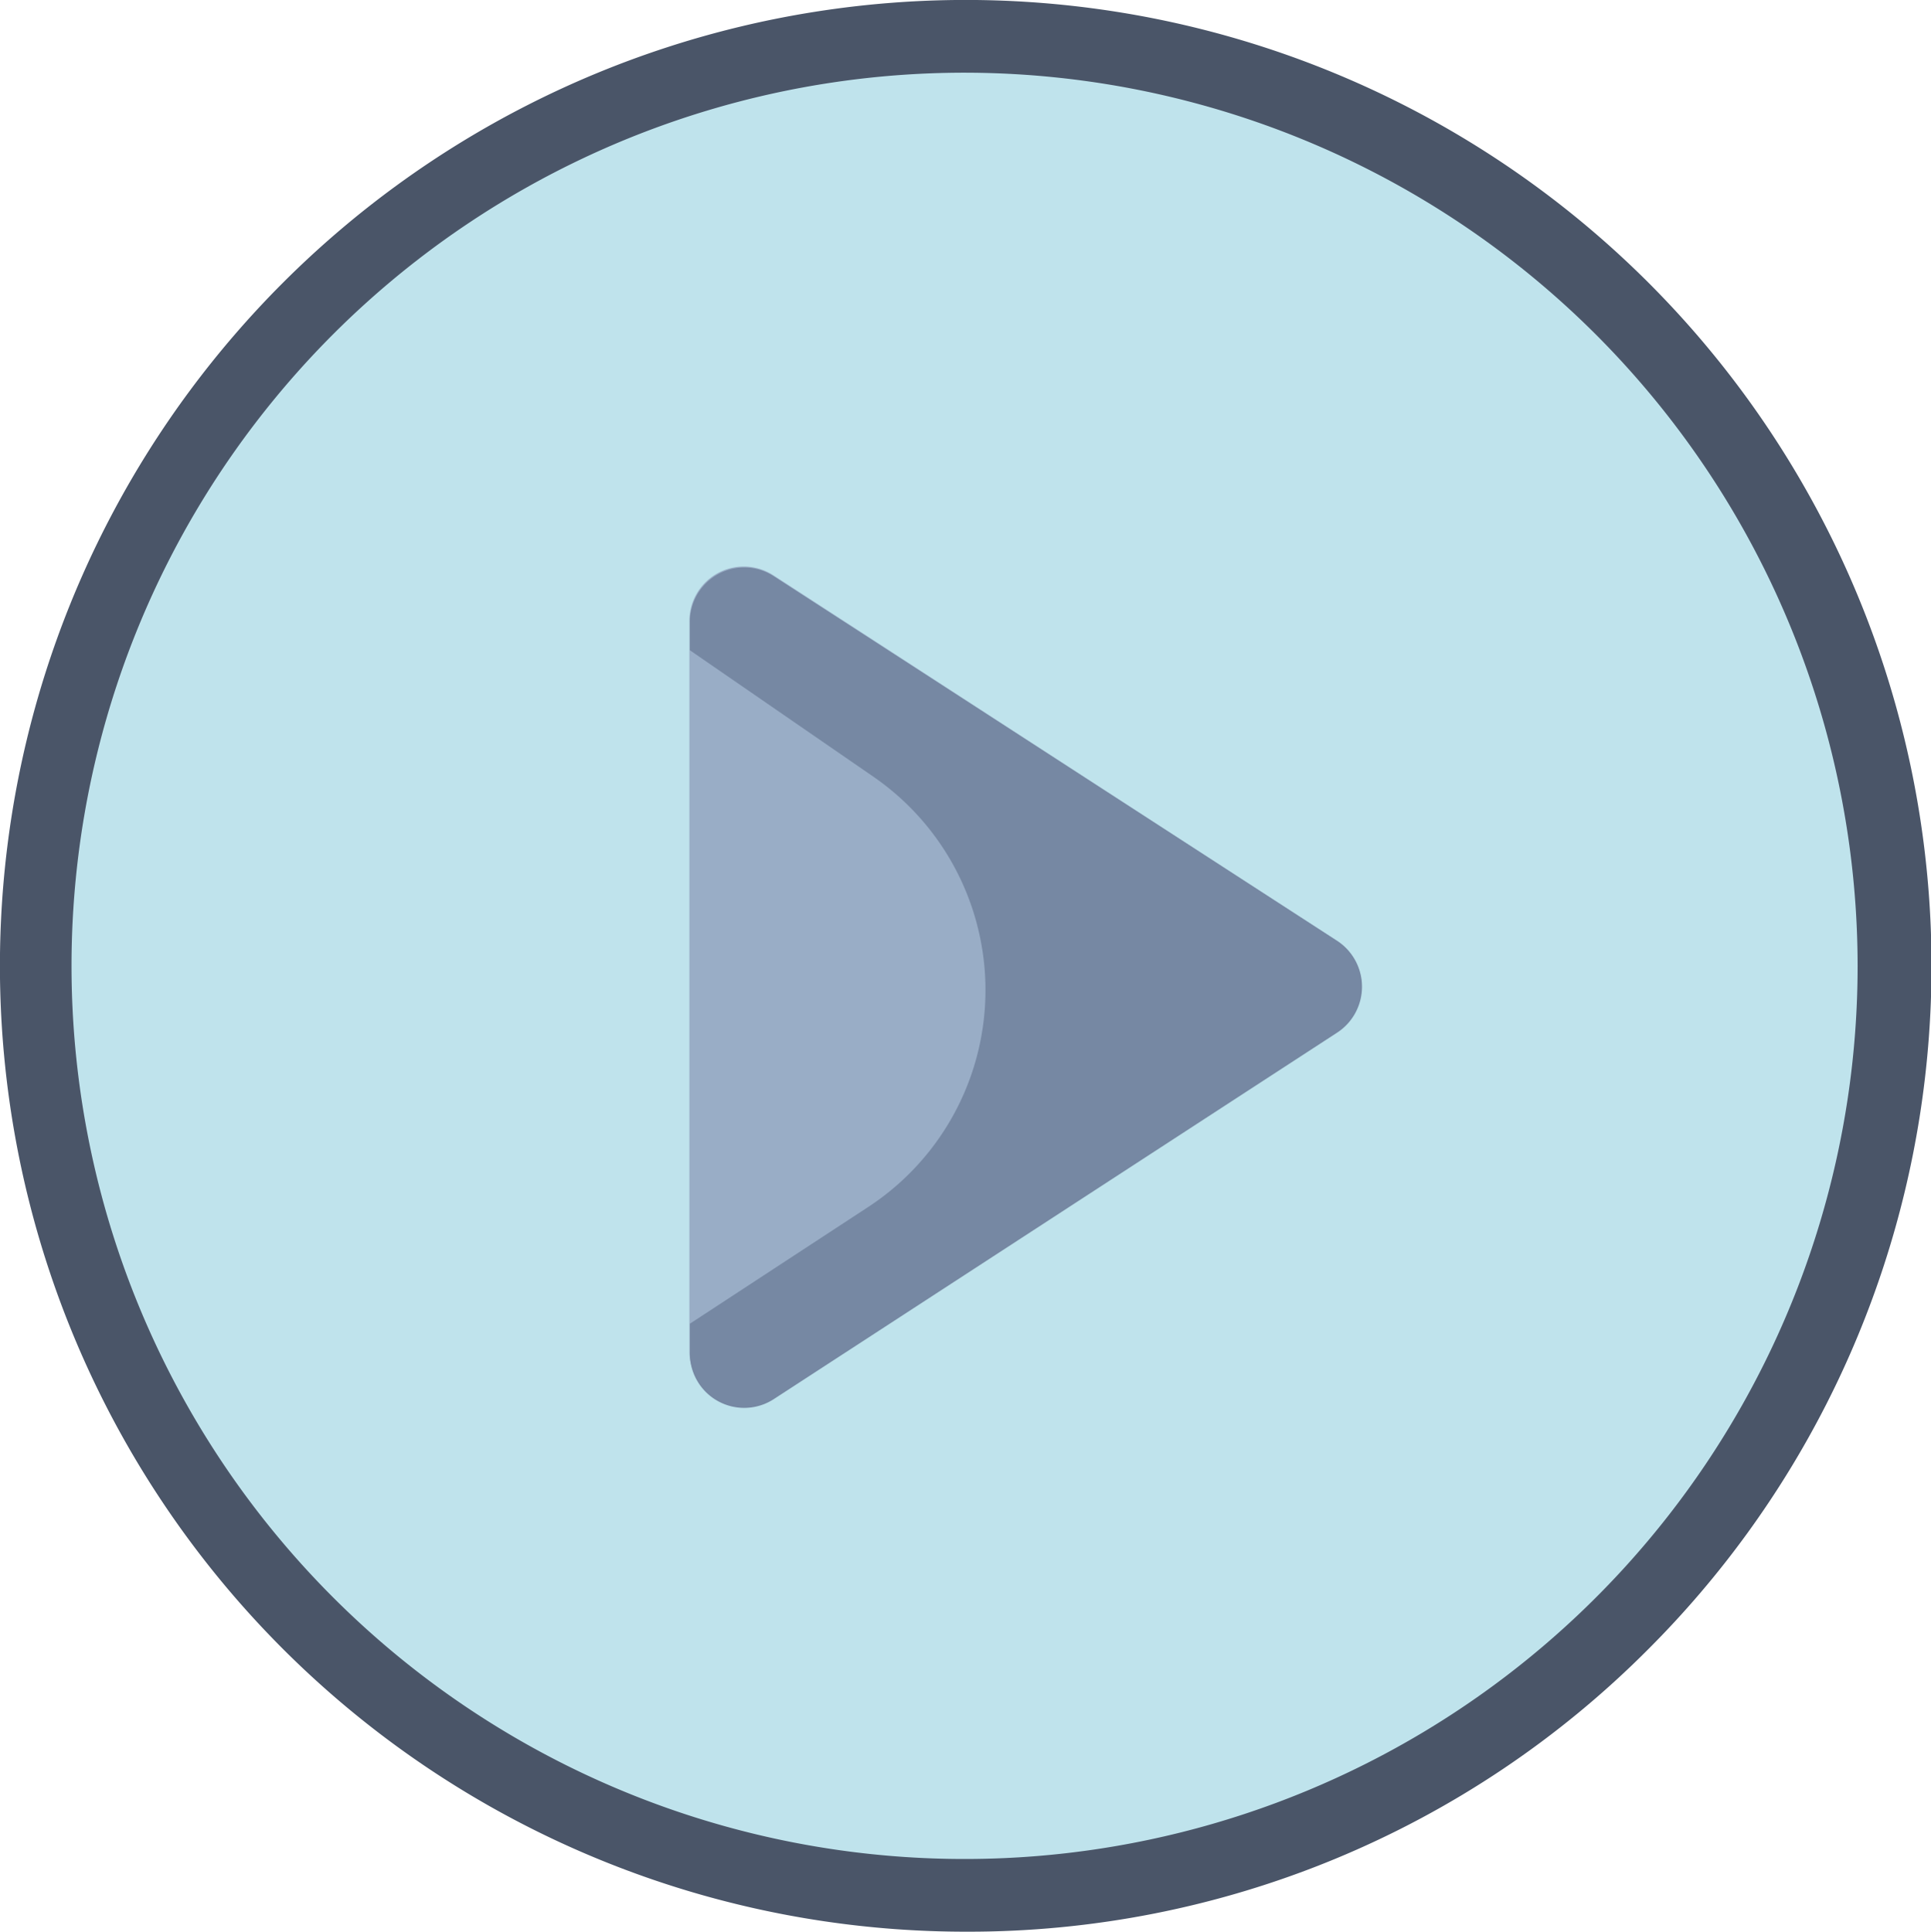
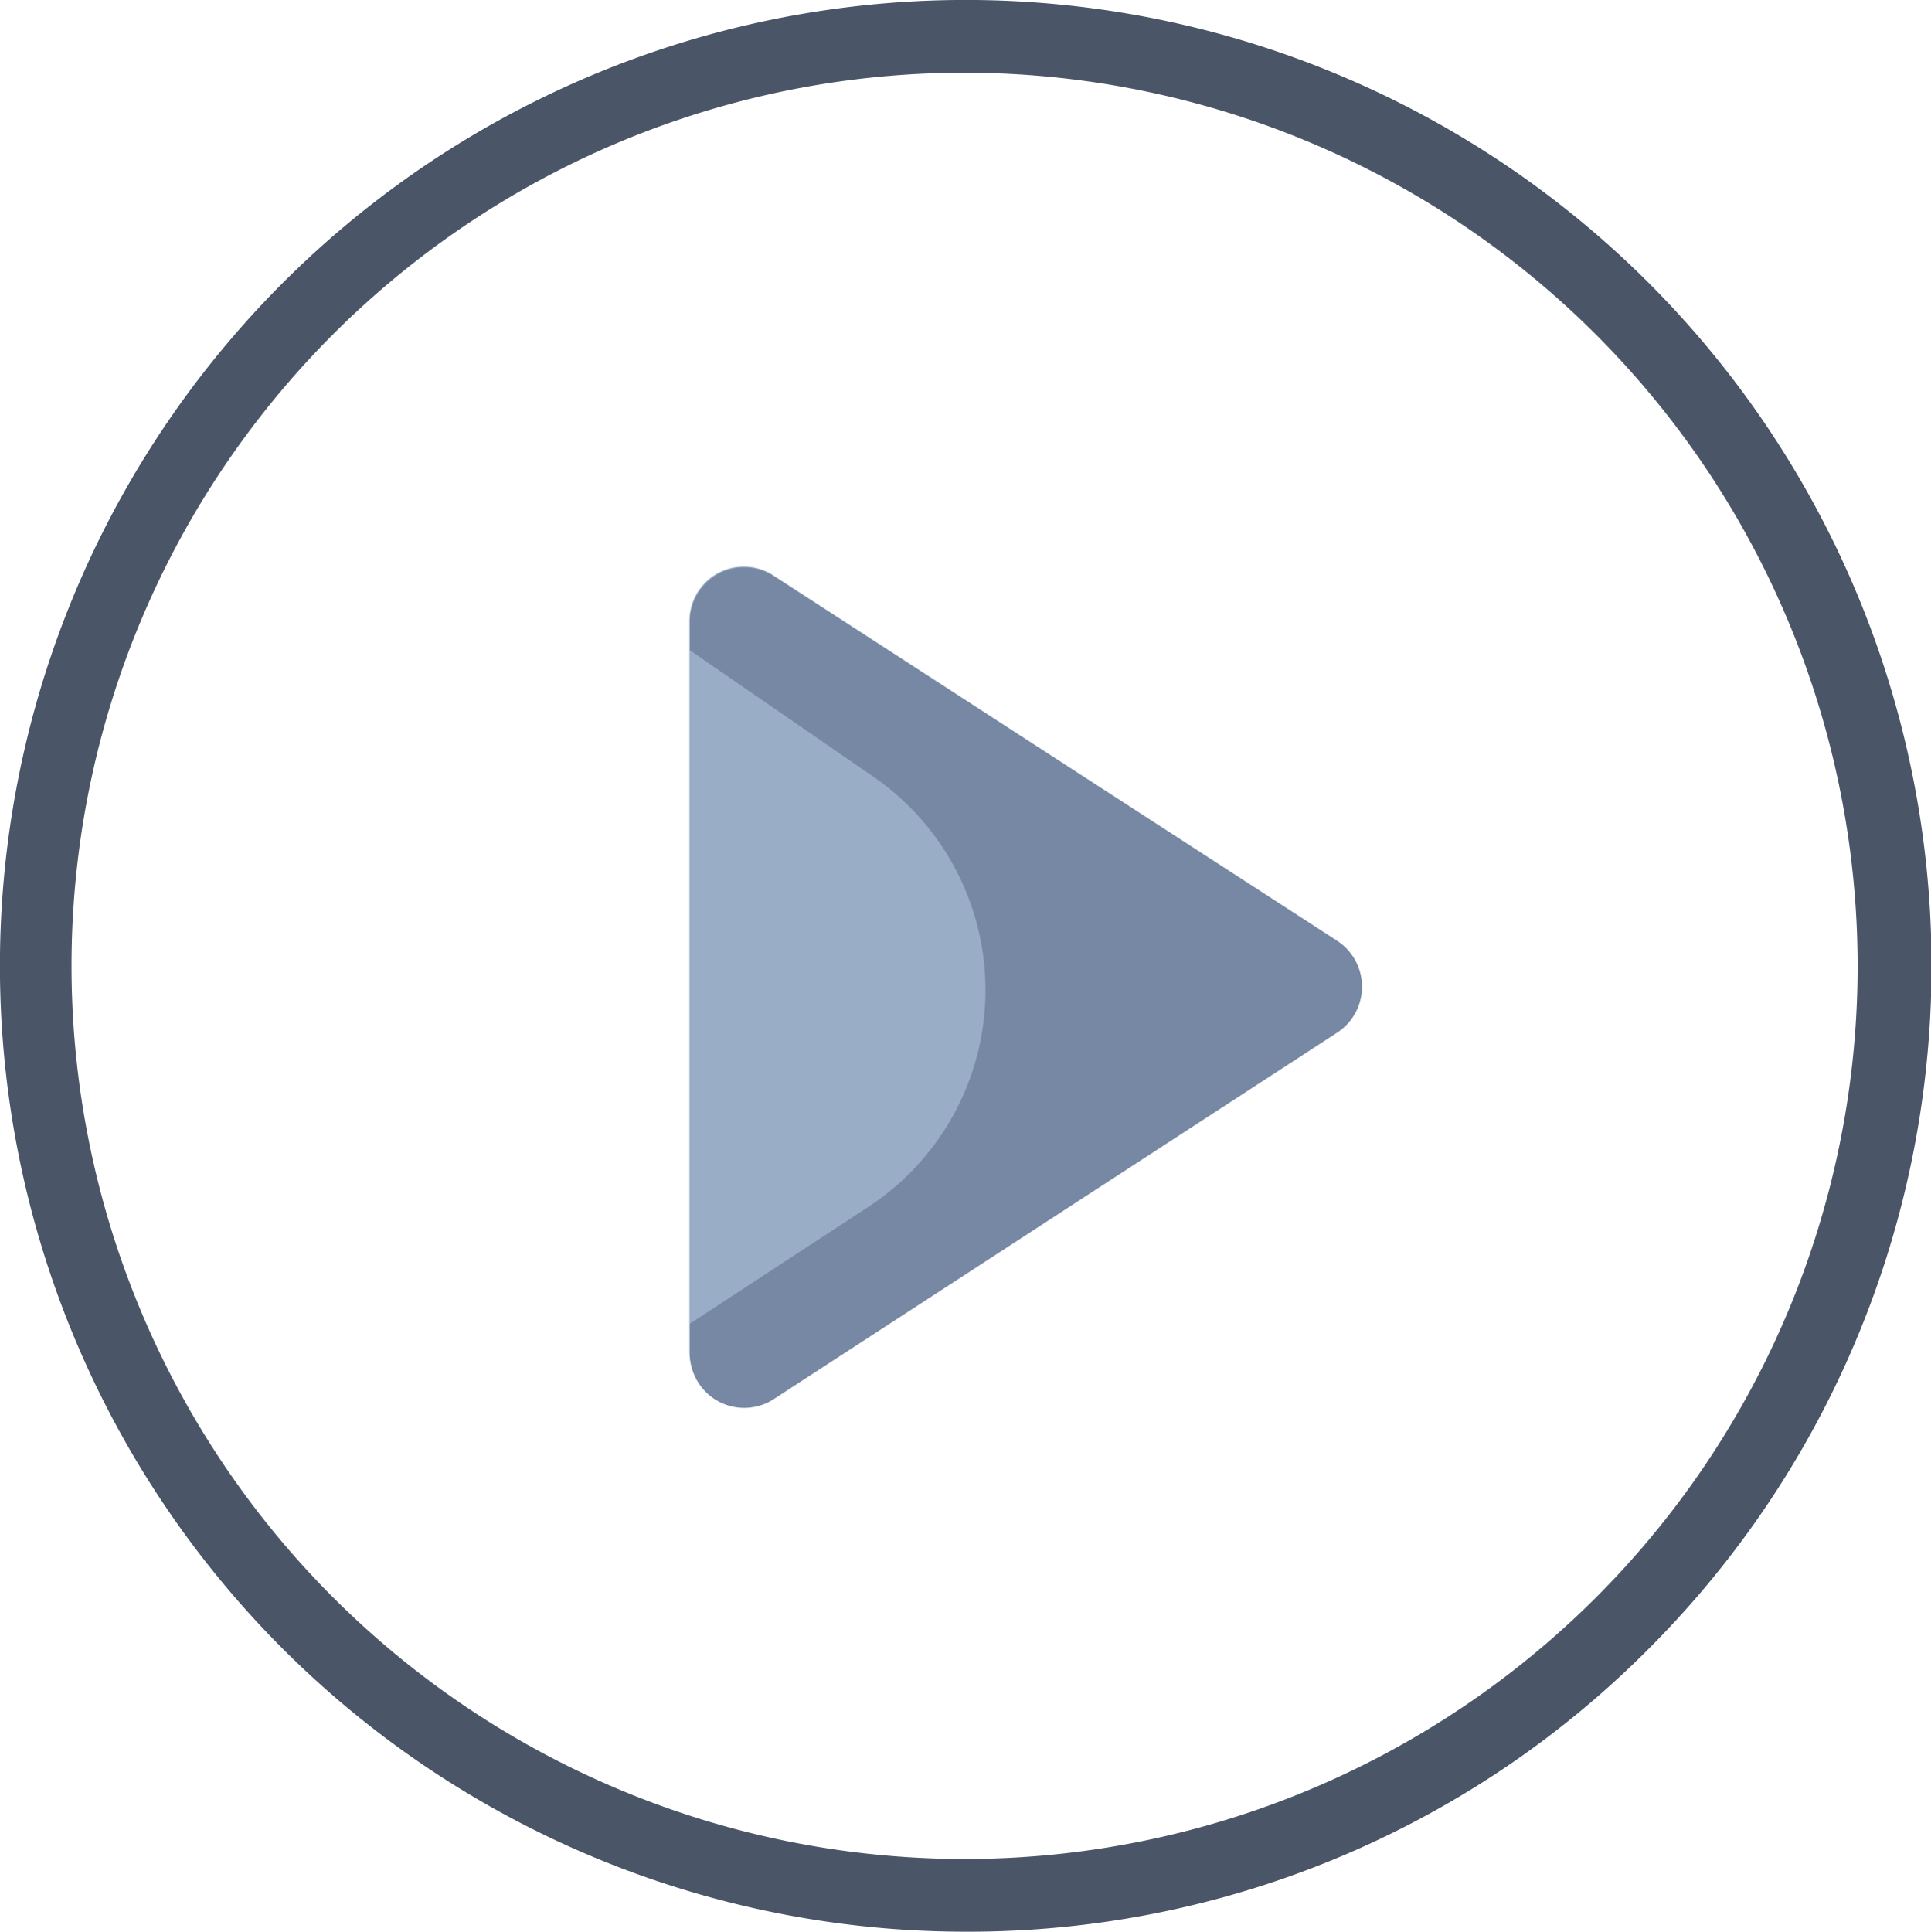
<svg xmlns="http://www.w3.org/2000/svg" viewBox="0 0 83.16 83.18">
  <defs>
    <style>.cls-1{fill:#bfe3ec;}.cls-2{fill:#4a5568;}.cls-3{fill:#99adc6;}.cls-4{fill:#7688a3;}</style>
  </defs>
  <g data-name="Layer 2" id="Layer_2">
    <g data-name="Layer 1" id="Layer_1-2">
-       <path d="M81.6,41.59a40,40,0,1,0-40,40A40,40,0,0,0,81.6,41.59Z" class="cls-1" />
      <path d="M41.59,83.18a41.59,41.59,0,0,1-29.41-71A41.58,41.58,0,0,1,71,71,41.3,41.3,0,0,1,41.59,83.18Zm0-80.05A38.46,38.46,0,1,0,80,41.59,38.49,38.49,0,0,0,41.57,3.13Z" class="cls-2" />
      <path d="M29.69,58.18V26.77a2.34,2.34,0,0,1,3.61-2L57.57,40.51a2.35,2.35,0,0,1,0,3.94L33.32,60.15A2.35,2.35,0,0,1,29.69,58.18Z" class="cls-3" />
      <path d="M57.58,40.51,33.32,24.81a2.34,2.34,0,0,0-3.61,2V28l7.88,5.43A11.16,11.16,0,0,1,37.35,52l-7.64,5v1.25a2.34,2.34,0,0,0,3.61,2L57.58,44.47A2.36,2.36,0,0,0,57.58,40.51Z" class="cls-4" />
    </g>
  </g>
</svg>